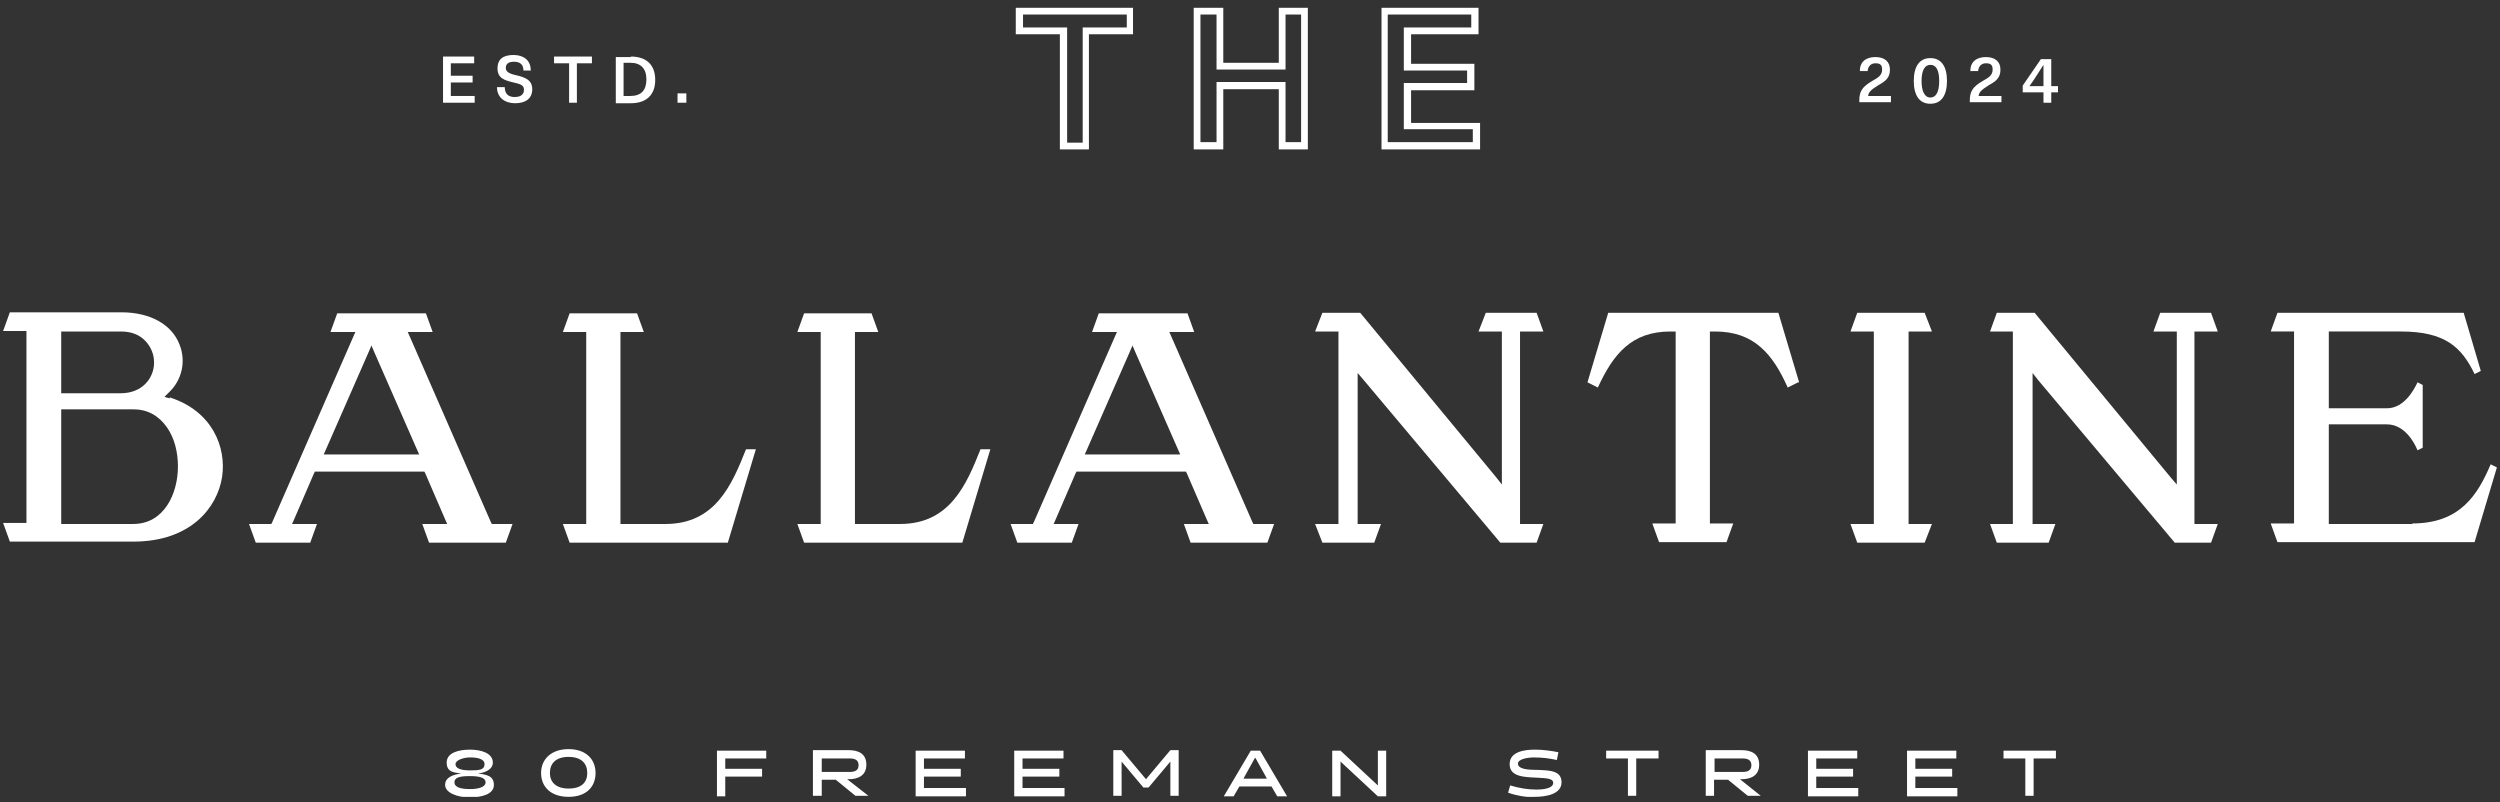
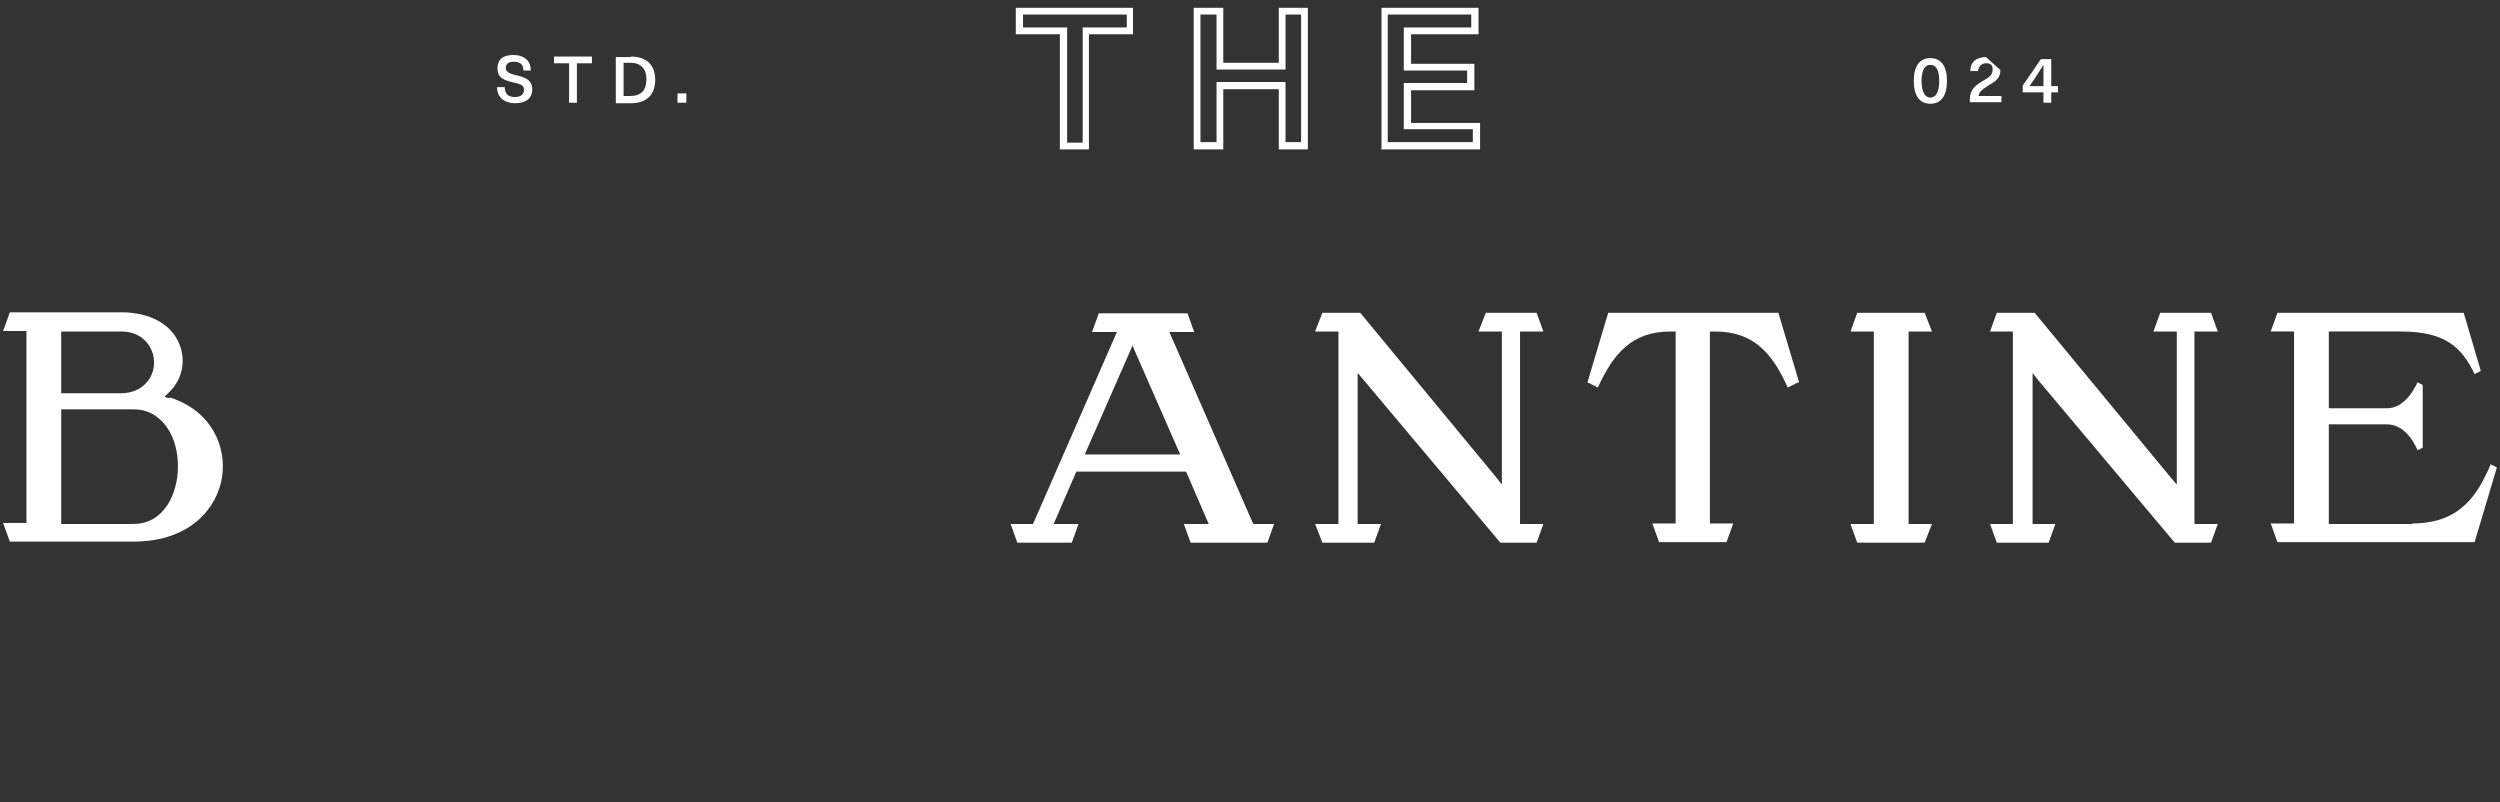
<svg xmlns="http://www.w3.org/2000/svg" version="1.1" viewBox="0 0 481.9 154.6">
  <rect x="0" y="0" width="481.9" height="154.6" fill="#333333" stroke="none" />
  <defs>
    <style>
      .cls-1 {
        fill: none;
      }

      .cls-2 {
        clip-path: url(#clippath-1);
      }

      .cls-3 {
        clip-path: url(#clippath-3);
      }

      .cls-4 {
        clip-path: url(#clippath-4);
      }

      .cls-5 {
        clip-path: url(#clippath-2);
      }

      .cls-6 {
        clip-path: url(#clippath-7);
      }

      .cls-7 {
        clip-path: url(#clippath-6);
      }

      .cls-8 {
        clip-path: url(#clippath-5);
      }

      .cls-9 {
        fill: #fff;
      }

      .cls-10 {
        clip-path: url(#clippath);
      }
    </style>
    <clipPath id="clippath">
      <rect class="cls-1" x=".6" y="1.5" width="480.7" height="152.1" />
    </clipPath>
    <clipPath id="clippath-1">
-       <rect class="cls-1" x=".6" y="1.5" width="480.7" height="152.1" />
-     </clipPath>
+       </clipPath>
    <clipPath id="clippath-2">
      <rect class="cls-1" x=".6" y="1.5" width="480.7" height="152.1" />
    </clipPath>
    <clipPath id="clippath-3">
      <rect class="cls-1" x=".6" y="1.5" width="480.7" height="152.1" />
    </clipPath>
    <clipPath id="clippath-4">
-       <rect class="cls-1" x=".6" y="1.5" width="480.7" height="152.1" />
-     </clipPath>
+       </clipPath>
    <clipPath id="clippath-5">
      <rect class="cls-1" x=".6" y="1.5" width="480.7" height="152.1" />
    </clipPath>
    <clipPath id="clippath-6">
      <rect class="cls-1" x=".6" y="1.5" width="480.7" height="152.1" />
    </clipPath>
    <clipPath id="clippath-7">
      <rect class="cls-1" x=".6" y="1.5" width="480.7" height="152.1" />
    </clipPath>
  </defs>
  <g>
    <g id="Layer_1">
      <g class="cls-10">
        <path class="cls-9" d="M32.7,76.8l-1-.3.8-.8c2.6-2.4,3.4-6.1,2.1-9.3-1.5-3.9-5.7-6.2-11.2-6.2H1.9l-1.3,3.6h4.5v37H.6l1.3,3.6h23.8c11.2,0,16.2-6.7,17.1-12.4.9-5.8-1.9-12.8-10.1-15.4M11.8,75.1v-11.2h11.5c2,0,3.6.6,4.8,1.9,1,1.1,1.6,2.5,1.6,4.1,0,2.9-2.2,5.9-6.4,5.9h-11.5v-.7ZM25.7,101h-13.9v-22.1h13.9c2.7,0,4.9,1.2,6.5,3.5,1.4,2,2.1,4.7,2.1,7.5,0,5.3-2.7,11.1-8.6,11.1" />
      </g>
-       <path class="cls-9" d="M94.8,101l-.2-.4-15.6-35.7-.4-.9h4.8l-1.3-3.6h-17.1l-1.3,3.6h4.8l-.4.9-15.6,35.7-.2.4h-4.3l1.3,3.6h10.5l1.3-3.6h-4.8l.4-.9,3.8-8.8.2-.4h21.1l.2.4,3.8,8.8.4.9h-4.8l1.3,3.6h14.8l1.3-3.6h-4.3ZM79.7,87.6h-17.3l.4-.9,8.2-18.7.6-1.4.6,1.4,8.2,18.7.4.9h-1Z" />
      <path class="cls-9" d="M241.6,101l-.2-.4-15.6-35.7-.4-.9h4.8l-1.3-3.6h-17.1l-1.3,3.6h4.8l-.4.9-15.6,35.7-.2.4h-4.3l1.3,3.6h10.5l1.3-3.6h-4.8l.4-.9,3.8-8.8.2-.4h21.1l.2.4,3.8,8.8.4.9h-4.8l1.3,3.6h14.8l1.3-3.6h-4.3ZM226.4,87.6h-17.3l.4-.9,8.2-18.7.6-1.4.6,1.4,8.2,18.7.4.9h-1Z" />
      <g class="cls-2">
        <path class="cls-9" d="M128.2,101h-8.6v-37h4.5l-1.3-3.6h-13l-1.3,3.6h4.5v37h-4.5l1.3,3.6h30.5l5.4-18h-1.9c-2.7,6.8-5.9,14.4-15.5,14.4" />
        <path class="cls-9" d="M173.4,101h-8.6v-37h4.5l-1.3-3.6h-13l-1.3,3.6h4.5v37h-4.5l1.3,3.6h30.5l5.4-18h-1.9c-2.7,6.8-5.9,14.4-15.5,14.4" />
      </g>
      <polygon class="cls-9" points="293.7 101 293 101 293 100.3 293 64.6 293 63.9 293.7 63.9 297.5 63.9 296.2 60.3 286.4 60.3 285 63.9 288.9 63.9 289.5 63.9 289.5 64.6 289.5 91.6 289.5 93.4 288.4 92 262.2 60.3 254.9 60.3 253.5 63.9 257.4 63.9 258 63.9 258 64.6 258 100.3 258 101 257.4 101 253.5 101 254.9 104.6 264.9 104.6 266.2 101 262.4 101 261.7 101 261.7 100.3 261.7 73.7 261.7 71.9 262.9 73.3 289.2 104.6 296.2 104.6 297.5 101 293.7 101" />
      <polygon class="cls-9" points="423 101 423 100.3 423 64.6 423 63.9 423.7 63.9 427.5 63.9 426.2 60.3 416.4 60.3 415.1 63.9 418.9 63.9 419.6 63.9 419.6 64.6 419.6 91.6 419.6 93.4 418.4 92 392.2 60.3 384.9 60.3 383.6 63.9 387.4 63.9 388 63.9 388 64.6 388 100.3 388 101 387.4 101 383.6 101 384.9 104.6 394.9 104.6 396.2 101 392.4 101 391.8 101 391.8 100.3 391.8 73.7 391.8 71.9 392.9 73.3 419.2 104.6 426.2 104.6 427.5 101 423.7 101 423 101" />
      <g class="cls-5">
        <path class="cls-9" d="M346.8,73.7l-4-13.4h-32.8l-4,13.4,2,1c3-6.5,6.5-10.8,14-10.8h1v37h-4.5l1.3,3.6h13l1.3-3.6h-4.5v-37h1c7.5,0,11.1,4.3,14,10.8l2-1Z" />
      </g>
      <polygon class="cls-9" points="368.5 101 367.9 101 367.9 100.3 367.9 64.6 367.9 63.9 368.5 63.9 372.4 63.9 371 60.3 358 60.3 356.7 63.9 360.5 63.9 361.2 63.9 361.2 64.6 361.2 100.3 361.2 101 360.5 101 356.7 101 358 104.6 371 104.6 372.4 101 368.5 101" />
      <g class="cls-3">
        <path class="cls-9" d="M465,101h-16.1v-19.2h11.2c3.4,0,5.3,3.5,5.9,5l1-.5v-12.1l-1-.5c-.7,1.5-2.6,5-5.9,5h-11.2v-14.8h13.9c8.5,0,11.7,3,14.2,8.2l1.2-.6-3.3-11.2h-35.9l-1.3,3.6h4.5v37h-4.5l1.3,3.6h38l4.3-14.4-1.2-.6c-2.5,5.9-5.9,11.4-15.1,11.4" />
      </g>
      <path class="cls-9" d="M197.1,2.8h20.1v2.5h-8.5v22.2h-3V5.3h-8.5v-2.5ZM195.8,1.5v5.1h8.5v22.2h5.6V6.6h8.5V1.5h-22.7ZM247.8,13.4V2.8h3v24.6h-3v-11.6h-13.3v11.6h-3.1V2.8h3.1v10.6h13.3ZM246.5,1.5v10.6h-10.7V1.5h-5.7v27.3h5.7v-11.6h10.7v11.6h5.6V1.5h-5.6ZM267.6,2.8h16v2.5h-13v8.3h12.2v2.4h-12.2v8.9h13.3v2.5h-16.4V2.8ZM266.3,1.5v27.3h19v-5.1h-13.3v-6.3h12.2v-5.1h-12.2v-5.7h13V1.5h-18.7Z" />
      <g class="cls-4">
        <path class="cls-9" d="M396.3,146.2v-1.5h-10.1v1.5h4.2v7.2h1.6v-7.2h4.3ZM377.3,153.4v-1.5h-8.1v-2.2h7.1v-1.5h-7.1v-2h7.9v-1.5h-9.5v8.8h9.7ZM358.2,153.4v-1.5h-8.1v-2.2h7.1v-1.5h-7.1v-2h7.9v-1.5h-9.5v8.8h9.7ZM330.5,148.8v-2.6h5.4c1,0,1.7.3,1.7,1.3s-.7,1.3-1.7,1.3h-5.4ZM328.8,153.4h1.6v-3.1h2.7l3.8,3.1h2.5l-4-3.2h.3c1.8,0,3.4-.7,3.4-2.8s-1.5-2.8-3.4-2.8h-6.9v8.8ZM319.7,146.2v-1.5h-10.1v1.5h4.2v7.2h1.6v-7.2h4.3ZM295.8,153.6c2.2,0,5.2-.5,5.2-2.8s-2.3-2.3-4.8-2.4c-1.9,0-3.6-.2-3.6-1.2s2.3-1.2,3-1.2c1.7,0,3.2.2,4.5.5l.3-1.5c-1.5-.3-3.1-.5-4.5-.5-2.1,0-4.9.4-4.9,2.8s2.7,2.5,5.2,2.6c2.1.1,3.2.2,3.2,1,0,1.2-2.4,1.3-3.2,1.3-1.8,0-3.4-.3-5.1-.8l-.4,1.4c1.7.6,3.6.9,5.2.9M265.6,150v1.4s-7.2-6.7-7.2-6.7h-1.6v8.8h1.6v-6.7s7.2,6.7,7.2,6.7h1.6v-8.8h-1.6v5.4ZM242,146.1l2,3.6.2.4h-4.5l.2-.4,2-3.6ZM242.9,144.7h-1.8l-5.2,8.8h1.9l1.1-1.9h6.2l1.1,1.9h1.9l-5.2-8.8ZM221.4,151.8l4.2-5v1.3s0,5.3,0,5.3h1.6v-8.8h-1.6l-4.7,5.6-4.7-5.6h-1.6v8.8h1.6v-6.6s4.2,5,4.2,5h1ZM205.2,153.4v-1.5h-8.1v-2.2h7.1v-1.5h-7.1v-2h7.9v-1.5h-9.5v8.8h9.7ZM186.2,153.4v-1.5h-8.1v-2.2h7.1v-1.5h-7.1v-2h7.9v-1.5h-9.5v8.8h9.7ZM158.4,148.8v-2.6h5.4c1,0,1.7.3,1.7,1.3s-.7,1.3-1.7,1.3h-5.4ZM156.8,153.4h1.6v-3.1h2.7l3.8,3.1h2.5l-4.1-3.2h.3c1.8,0,3.4-.7,3.4-2.8s-1.5-2.8-3.4-2.8h-6.9v8.8ZM146.9,149.7v-1.5h-7.1v-2h7.9v-1.5h-9.5v8.8h1.6v-3.8h7.1ZM106,149c0-1.8,1.1-3.1,3.6-3.1s3.6,1.3,3.6,3.1-1.1,3-3.6,3-3.6-1.3-3.6-3M104.3,149c0,2.6,1.8,4.6,5.3,4.6s5.2-2,5.2-4.6-1.8-4.6-5.2-4.6-5.3,2-5.3,4.6M90.6,144.5c-2,0-4.5.5-4.5,2.5s1.7,1.9,2.8,2.1c-1.5.2-3.1.7-3.1,2.2s2.3,2.4,4.7,2.4,4.7-.6,4.7-2.4-1.5-2-3.1-2.2c1.2-.1,2.9-.7,2.9-2.1,0-1.9-2.4-2.5-4.4-2.5M90.6,148.5c-1.8,0-2.8-.4-2.8-1.2s1.6-1.3,2.8-1.3,2.8.2,2.8,1.3-1,1.2-2.8,1.2M90.6,152.1c-1.7,0-3-.3-3-1.3s1.2-1.2,3-1.2,3,.3,3,1.2-1.3,1.3-3,1.3" />
      </g>
-       <polygon class="cls-9" points="86.9 12.2 86.9 14.6 91.1 14.6 91.1 15.9 86.9 15.9 86.9 18.5 91.5 18.5 91.5 19.8 85.4 19.8 85.4 10.9 91.4 10.9 91.4 12.2 86.9 12.2" />
      <g class="cls-8">
        <path class="cls-9" d="M102.4,13.6h-1.5c0-1.1-.6-1.7-1.8-1.7s-1.6.5-1.6,1.2.6,1.1,2,1.4c1.7.4,3.1.9,3.1,2.7s-1.3,2.7-3.3,2.7-3.5-1.1-3.5-3.1h1.5c0,1.3.7,1.9,1.9,1.9s1.8-.5,1.8-1.4-.7-1.1-2-1.4c-1.7-.4-3.1-.8-3.1-2.7s1.2-2.6,3.1-2.6,3.3,1,3.3,2.9" />
      </g>
      <polygon class="cls-9" points="111.2 12.2 111.2 19.8 109.7 19.8 109.7 12.2 106.8 12.2 106.8 10.9 114.1 10.9 114.1 12.2 111.2 12.2" />
      <g class="cls-7">
        <path class="cls-9" d="M121.6,10.9c3,0,4.7,1.6,4.7,4.5s-1.7,4.5-4.7,4.5h-2.9v-8.9h2.9ZM120.2,18.5h1.3c2.1,0,3.1-1.1,3.1-3.2s-1.1-3.2-3.1-3.2h-1.3v6.3Z" />
      </g>
      <rect class="cls-9" x="130.6" y="18" width="1.7" height="1.8" />
      <g class="cls-6">
-         <path class="cls-9" d="M364.3,13.5c0,1.5-.9,2.2-2.2,2.9-1.6,1-1.9,1.4-2,2.1h4.4v1.2h-6.1c0,0,0-.2,0-.3,0-1.6.4-2.6,2.5-3.8,1.3-.7,1.9-1.2,1.9-2.2s-.5-1.2-1.3-1.2-1.4.5-1.5,1.5h-1.5c0-1.8,1.2-2.7,3-2.7s2.8.9,2.8,2.4" />
        <path class="cls-9" d="M375.3,15.6c0,2.8-1.1,4.4-3.2,4.4s-3.2-1.6-3.2-4.4,1.1-4.4,3.2-4.4,3.2,1.6,3.2,4.4M370.4,15.6c0,2,.6,3.2,1.7,3.2s1.7-1.1,1.7-3.2-.6-3.1-1.7-3.1-1.7,1.1-1.7,3.1" />
-         <path class="cls-9" d="M385.6,13.5c0,1.5-.9,2.2-2.2,2.9-1.6,1-1.9,1.4-2,2.1h4.4v1.2h-6.1c0,0,0-.2,0-.3,0-1.6.4-2.6,2.5-3.8,1.3-.7,1.9-1.2,1.9-2.2s-.5-1.2-1.3-1.2-1.4.5-1.5,1.5h-1.5c0-1.8,1.2-2.7,3-2.7s2.8.9,2.8,2.4" />
+         <path class="cls-9" d="M385.6,13.5c0,1.5-.9,2.2-2.2,2.9-1.6,1-1.9,1.4-2,2.1h4.4v1.2h-6.1c0,0,0-.2,0-.3,0-1.6.4-2.6,2.5-3.8,1.3-.7,1.9-1.2,1.9-2.2s-.5-1.2-1.3-1.2-1.4.5-1.5,1.5h-1.5c0-1.8,1.2-2.7,3-2.7" />
        <path class="cls-9" d="M395.4,17.8v2h-1.5v-2h-4v-1.3l3.5-5.1h2v5.2h1.3v1.2h-1.3ZM393.9,16.6v-1.1c0-1,0-2,0-3h0c-.6.9-1.2,1.9-1.8,2.8l-.9,1.3h2.7Z" />
      </g>
    </g>
  </g>
</svg>